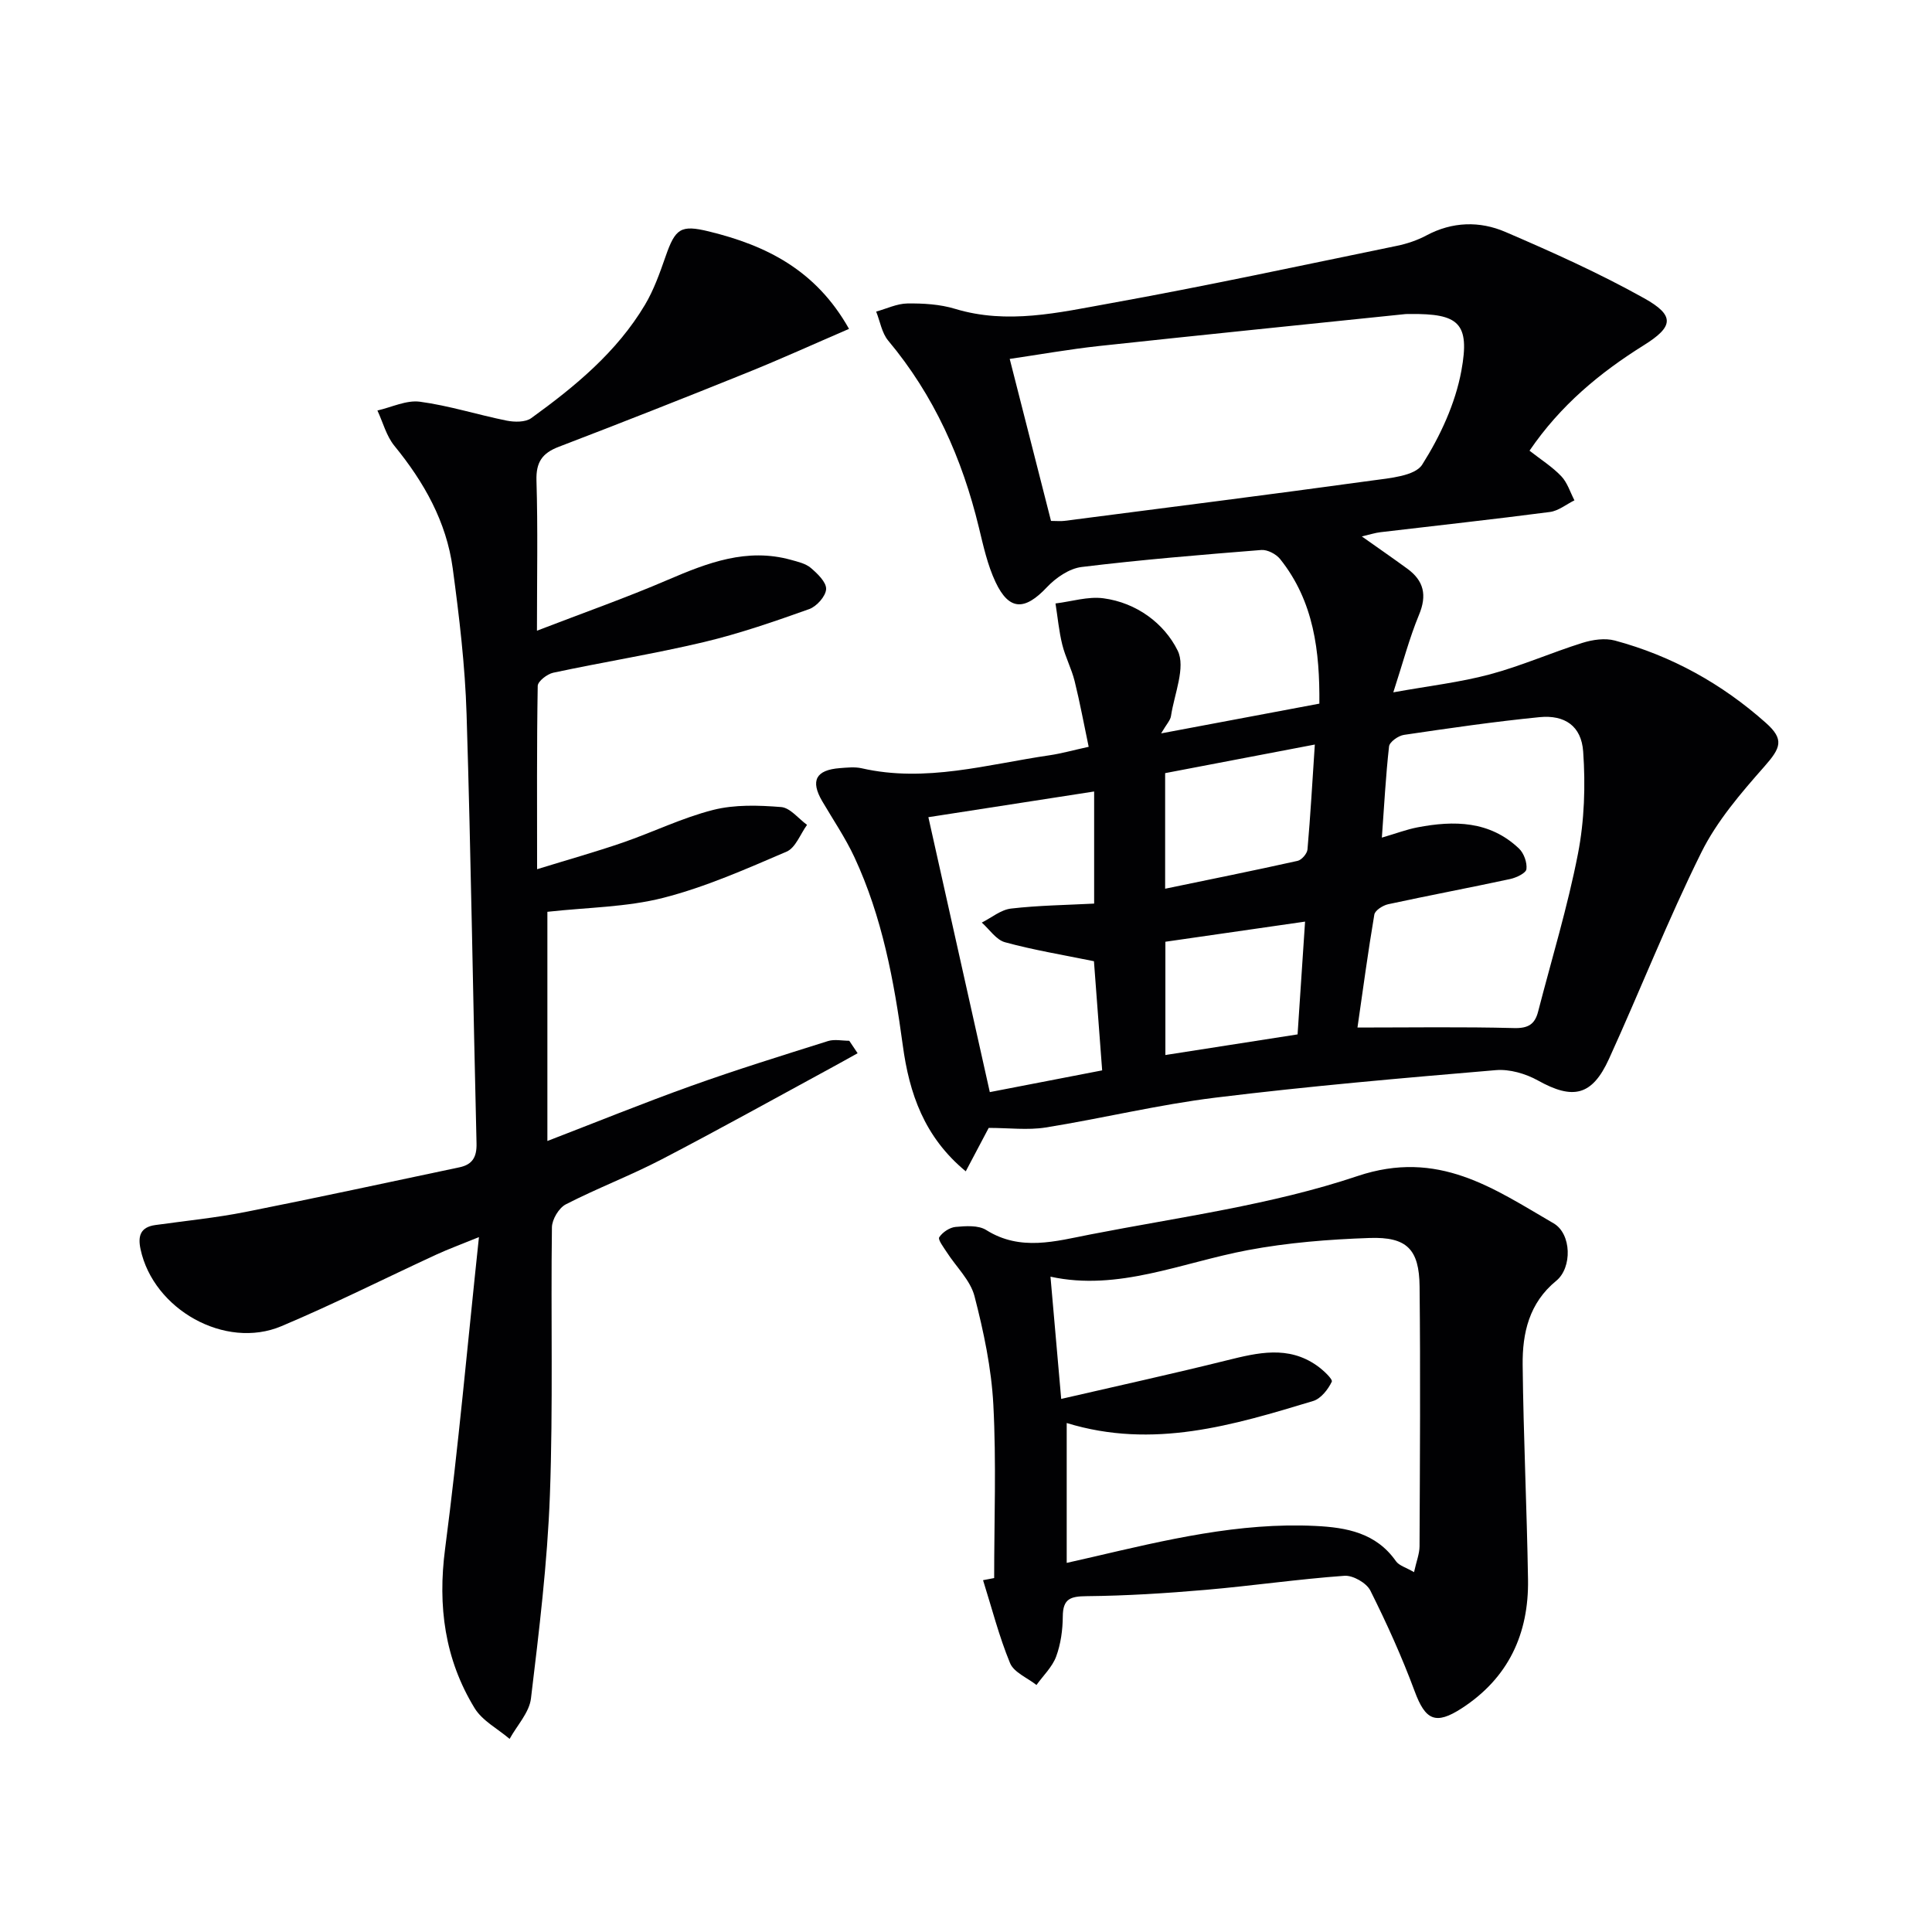
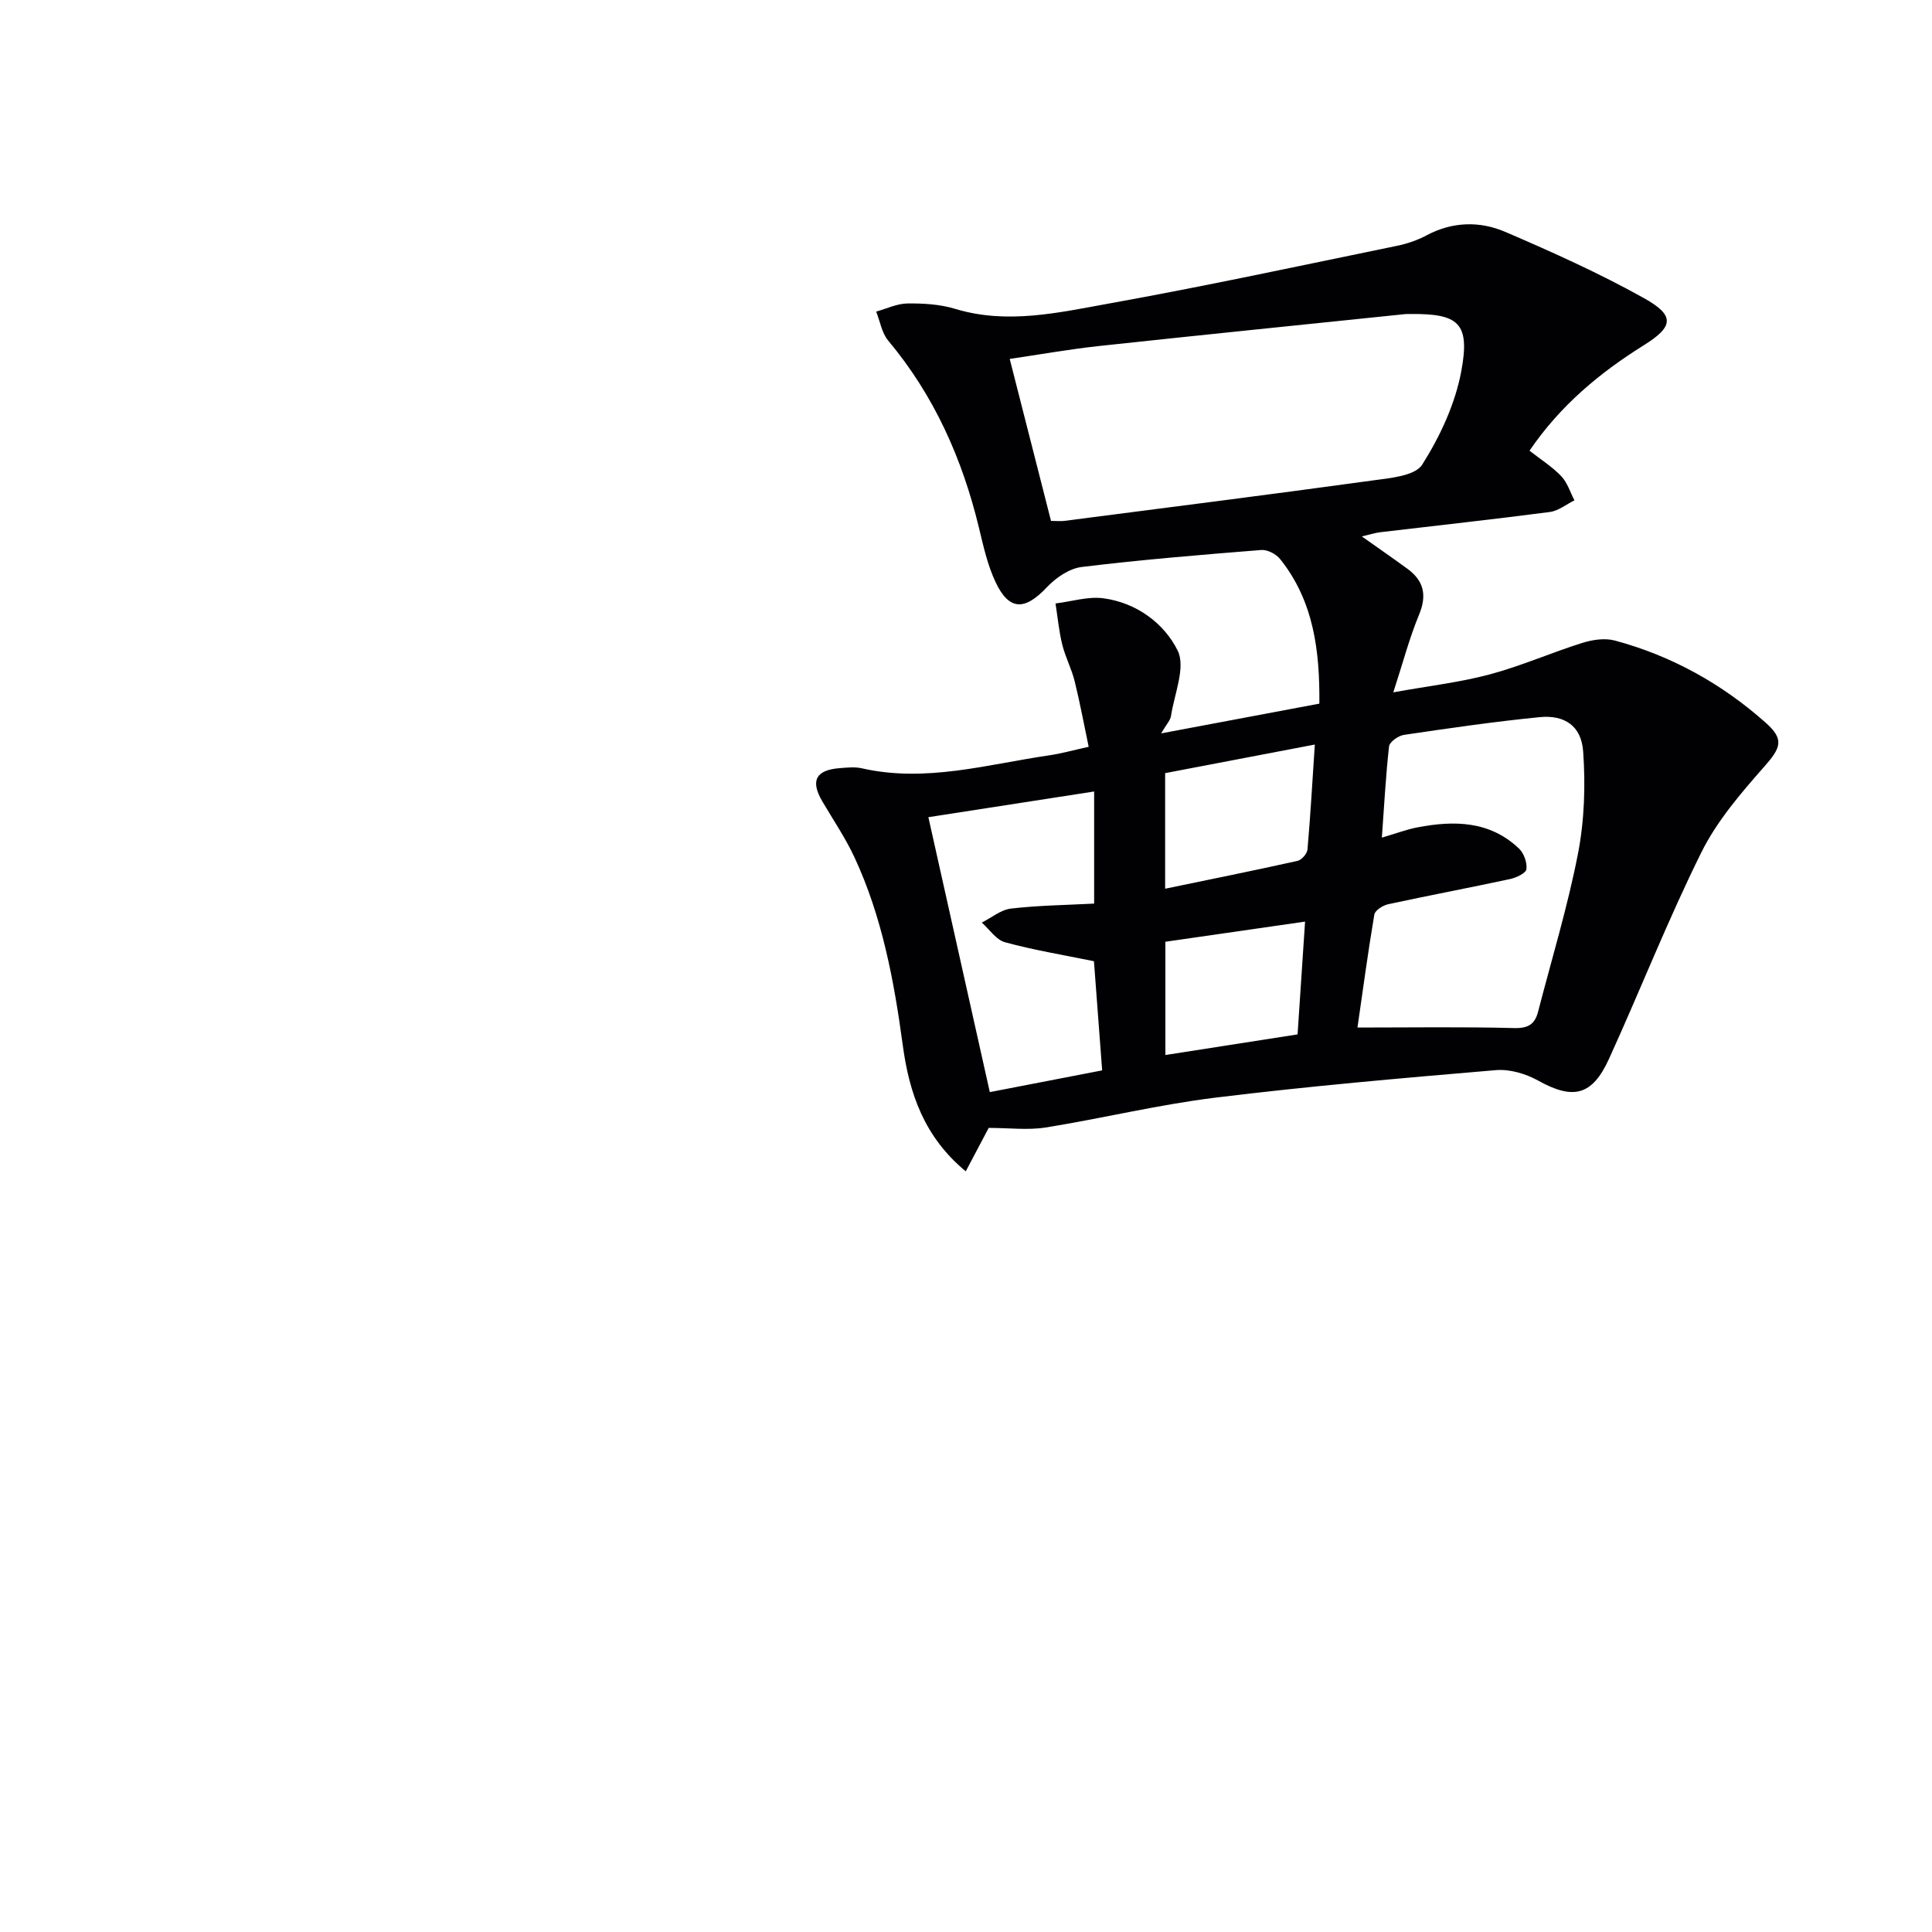
<svg xmlns="http://www.w3.org/2000/svg" enable-background="new 0 0 400 400" viewBox="0 0 400 400">
  <g fill="#010103">
    <path d="m204.7 233.52c-1.53 2.9-3.05 5.78-4.75 8.99-8.6-7.1-11.7-16.14-13.04-26.1-1.81-13.36-4.27-26.58-10-38.91-1.88-4.04-4.43-7.78-6.69-11.64-2.47-4.24-1.31-6.45 3.68-6.83 1.49-.11 3.06-.29 4.49.03 13.26 3.03 26.02-.81 38.92-2.69 2.44-.36 4.83-1.04 8.09-1.75-.99-4.68-1.81-9.18-2.91-13.61-.64-2.57-1.93-4.98-2.56-7.55-.69-2.79-.95-5.68-1.4-8.52 3.32-.4 6.73-1.5 9.93-1.07 6.82.91 12.56 5.16 15.36 10.82 1.71 3.46-.69 8.98-1.38 13.56-.13.88-.91 1.66-2.04 3.59 11.52-2.17 21.98-4.14 32.76-6.16.09-10.78-1.1-21.15-8.13-29.94-.83-1.03-2.63-1.97-3.89-1.87-12.42.99-24.84 2.01-37.2 3.52-2.56.31-5.36 2.24-7.21 4.21-4.56 4.84-7.8 4.87-10.61-1.08-1.67-3.54-2.53-7.5-3.46-11.34-3.45-14.25-9.27-27.31-18.76-38.65-1.33-1.59-1.69-4-2.5-6.02 2.15-.59 4.3-1.65 6.47-1.68 3.29-.04 6.74.16 9.86 1.11 10.84 3.29 21.48.77 31.99-1.12 19.9-3.58 39.67-7.85 59.48-11.92 2.09-.43 4.21-1.14 6.09-2.14 5.4-2.9 11.08-3.03 16.41-.73 9.74 4.19 19.45 8.55 28.69 13.71 6.46 3.6 6.09 5.9-.06 9.74-9.1 5.69-17.23 12.4-23.66 21.83 2.33 1.83 4.7 3.32 6.57 5.28 1.27 1.33 1.85 3.31 2.73 5-1.69.83-3.31 2.18-5.08 2.41-11.69 1.53-23.41 2.8-35.11 4.19-1.09.13-2.14.48-3.83.87 3.52 2.49 6.5 4.55 9.43 6.69 3.42 2.5 4.1 5.48 2.41 9.54-2 4.83-3.33 9.93-5.32 16.05 7.43-1.34 13.83-2.07 19.99-3.72 6.5-1.74 12.72-4.5 19.16-6.52 2.11-.66 4.66-1.04 6.73-.48 11.74 3.16 22.16 8.95 31.24 17.03 3.86 3.43 3.12 5.17-.28 9.03-4.87 5.52-9.85 11.31-13.08 17.83-6.93 13.97-12.64 28.53-19.11 42.73-3.5 7.68-7.47 8.5-14.71 4.46-2.54-1.41-5.86-2.38-8.7-2.14-19.36 1.64-38.74 3.32-58.03 5.69-11.82 1.45-23.45 4.3-35.22 6.19-3.71.58-7.56.08-11.76.08zm12.9-125.67c1.17 0 1.99.09 2.79-.01 21.23-2.75 42.47-5.43 63.67-8.35 3.65-.5 8.89-.93 10.39-3.29 3.72-5.87 6.86-12.63 8.11-19.43 1.83-9.94-.6-11.86-10.61-11.76-.33 0-.67-.01-1 .02-21.14 2.19-42.29 4.33-63.43 6.61-6.15.67-12.26 1.76-18.47 2.67 2.93 11.5 5.68 22.26 8.55 33.54zm68.5 65.57c2.91-.85 5.09-1.68 7.35-2.12 7.6-1.46 14.99-1.37 21.04 4.38 1.02.97 1.71 2.91 1.54 4.27-.1.82-2.08 1.76-3.35 2.04-8.41 1.81-16.86 3.4-25.27 5.22-1.1.24-2.72 1.27-2.87 2.14-1.31 7.73-2.35 15.5-3.49 23.39 10.94 0 21.68-.17 32.41.11 2.94.08 4.32-.79 4.99-3.41 2.81-10.88 6.11-21.67 8.25-32.68 1.34-6.88 1.57-14.14 1.08-21.15-.37-5.32-3.83-7.64-9.04-7.13-9.39.93-18.74 2.29-28.07 3.67-1.16.17-2.97 1.45-3.08 2.38-.69 6.09-1 12.2-1.49 18.89zm-93.89-4.23c4.08 18.24 8.34 37.31 12.72 56.92 7.63-1.48 15.31-2.96 23.26-4.5-.61-8.15-1.18-15.71-1.7-22.6-6.51-1.33-12.55-2.32-18.42-3.93-1.83-.5-3.21-2.66-4.8-4.07 2.01-1.01 3.94-2.65 6.04-2.9 5.69-.66 11.44-.73 17.22-1.03 0-8.49 0-16.07 0-23.21-11.59 1.8-22.95 3.56-34.32 5.32zm49.02-9.12v23.93c9.34-1.94 18.41-3.76 27.43-5.77.84-.19 1.96-1.49 2.04-2.36.62-7.03 1.01-14.08 1.52-21.72-10.95 2.09-20.87 3.99-30.99 5.92zm28.97 30.74c-10.02 1.44-19.54 2.81-28.92 4.17v23.45c9.22-1.44 18.19-2.84 27.37-4.27.51-7.62 1.01-15.17 1.55-23.35z" />
-     <path d="m111.2 179.96c6.45-1.99 12.15-3.59 17.73-5.51 6.27-2.16 12.32-5.14 18.71-6.76 4.48-1.14 9.41-.97 14.08-.6 1.88.15 3.59 2.4 5.37 3.69-1.39 1.9-2.37 4.74-4.23 5.54-8.35 3.58-16.76 7.32-25.51 9.56-7.62 1.95-15.74 1.98-24.02 2.9v47.45c10.05-3.87 19.84-7.85 29.78-11.41 9.35-3.35 18.84-6.29 28.32-9.28 1.34-.42 2.93-.06 4.4-.06.58.86 1.15 1.72 1.73 2.58-1.84 1.02-3.68 2.06-5.53 3.06-11.67 6.33-23.26 12.79-35.03 18.91-6.48 3.37-13.36 5.98-19.86 9.32-1.43.74-2.84 3.11-2.87 4.74-.25 18.49.26 37-.42 55.47-.52 14.07-2.24 28.1-3.92 42.09-.35 2.92-2.89 5.58-4.42 8.37-2.46-2.1-5.65-3.75-7.25-6.37-6.18-10.12-7.66-21.1-6.11-32.97 2.75-21.03 4.63-42.17 7.01-64.55-3.77 1.54-6.32 2.47-8.78 3.6-10.71 4.94-21.25 10.26-32.11 14.84-11.66 4.92-26.51-3.47-29.17-15.93-.59-2.75-.03-4.58 3.07-5.01 6.23-.87 12.51-1.49 18.67-2.71 14.79-2.93 29.52-6.13 44.28-9.24 2.67-.56 3.61-2.1 3.54-4.95-.73-29.61-1.14-59.23-2.06-88.84-.31-10.1-1.52-20.21-2.87-30.24-1.3-9.63-5.94-17.84-12.07-25.34-1.67-2.04-2.37-4.86-3.52-7.32 2.94-.67 5.99-2.19 8.79-1.82 6.06.81 11.97 2.71 17.99 3.92 1.62.32 3.86.35 5.07-.52 9.07-6.56 17.7-13.67 23.53-23.44 1.85-3.1 3.08-6.6 4.28-10.03 2.02-5.81 3.13-6.61 8.98-5.18 11.79 2.88 22.13 7.94 29 20.17-7.26 3.13-14.14 6.26-21.14 9.08-12.94 5.23-25.92 10.34-38.94 15.33-3.44 1.31-4.74 3.18-4.63 6.99.3 9.94.1 19.9.1 31.09 9.63-3.71 18.5-6.83 27.12-10.54 8.22-3.53 16.35-6.66 25.47-4.13 1.43.4 3.04.76 4.11 1.67 1.38 1.18 3.24 2.96 3.17 4.39-.08 1.48-1.96 3.59-3.51 4.14-7.16 2.55-14.39 5.06-21.78 6.82-10.32 2.45-20.83 4.13-31.21 6.35-1.25.27-3.19 1.77-3.21 2.73-.21 12.26-.13 24.55-.13 37.95z" />
-     <path d="m205.83 326.72c0-11.97.46-23.97-.17-35.9-.4-7.55-2-15.12-3.9-22.46-.86-3.31-3.79-6.06-5.74-9.1-.65-1.01-1.88-2.61-1.56-3.1.68-1.04 2.16-2.03 3.39-2.14 2.1-.19 4.7-.38 6.33.64 7.09 4.47 14.41 2.31 21.51.93 18.56-3.62 37.56-6.12 55.37-12.1 16.71-5.61 28.14 2.55 40.6 9.79 3.72 2.16 3.88 9.17.54 11.9-5.63 4.6-7.02 10.84-6.95 17.42.16 14.81.87 29.6 1.11 44.41.18 11.23-4.05 20.4-13.72 26.67-5.43 3.52-7.53 2.46-9.74-3.5-2.64-7.12-5.79-14.09-9.19-20.88-.79-1.57-3.6-3.18-5.36-3.05-9.59.69-19.12 2.08-28.7 2.91-8.21.71-16.45 1.23-24.68 1.31-3.36.03-4.91.54-4.93 4.2-.02 2.79-.42 5.72-1.38 8.31-.81 2.17-2.68 3.94-4.07 5.88-1.88-1.49-4.67-2.6-5.47-4.53-2.29-5.55-3.78-11.43-5.59-17.17.76-.16 1.53-.3 2.3-.44zm15.02-32.1v28.96c2.07-.47 3.67-.83 5.27-1.2 15.21-3.54 30.42-7.22 46.22-6.45 6.43.31 12.56 1.42 16.67 7.29.65.93 2.09 1.3 3.75 2.28.49-2.24 1.13-3.79 1.14-5.35.08-17.93.2-35.87.01-53.8-.08-7.7-2.63-10.31-10.36-10.04-8.43.29-16.93.96-25.21 2.52-13.69 2.57-26.85 8.56-40.85 5.49.74 8.38 1.44 16.36 2.22 25.31 11.78-2.72 23.09-5.2 34.31-7.99 6.41-1.59 12.68-3.1 18.64 1.1 1.27.89 3.32 2.81 3.07 3.33-.77 1.61-2.25 3.5-3.85 3.99-16.54 5-33.12 10.05-51.03 4.56z" />
  </g>
</svg>